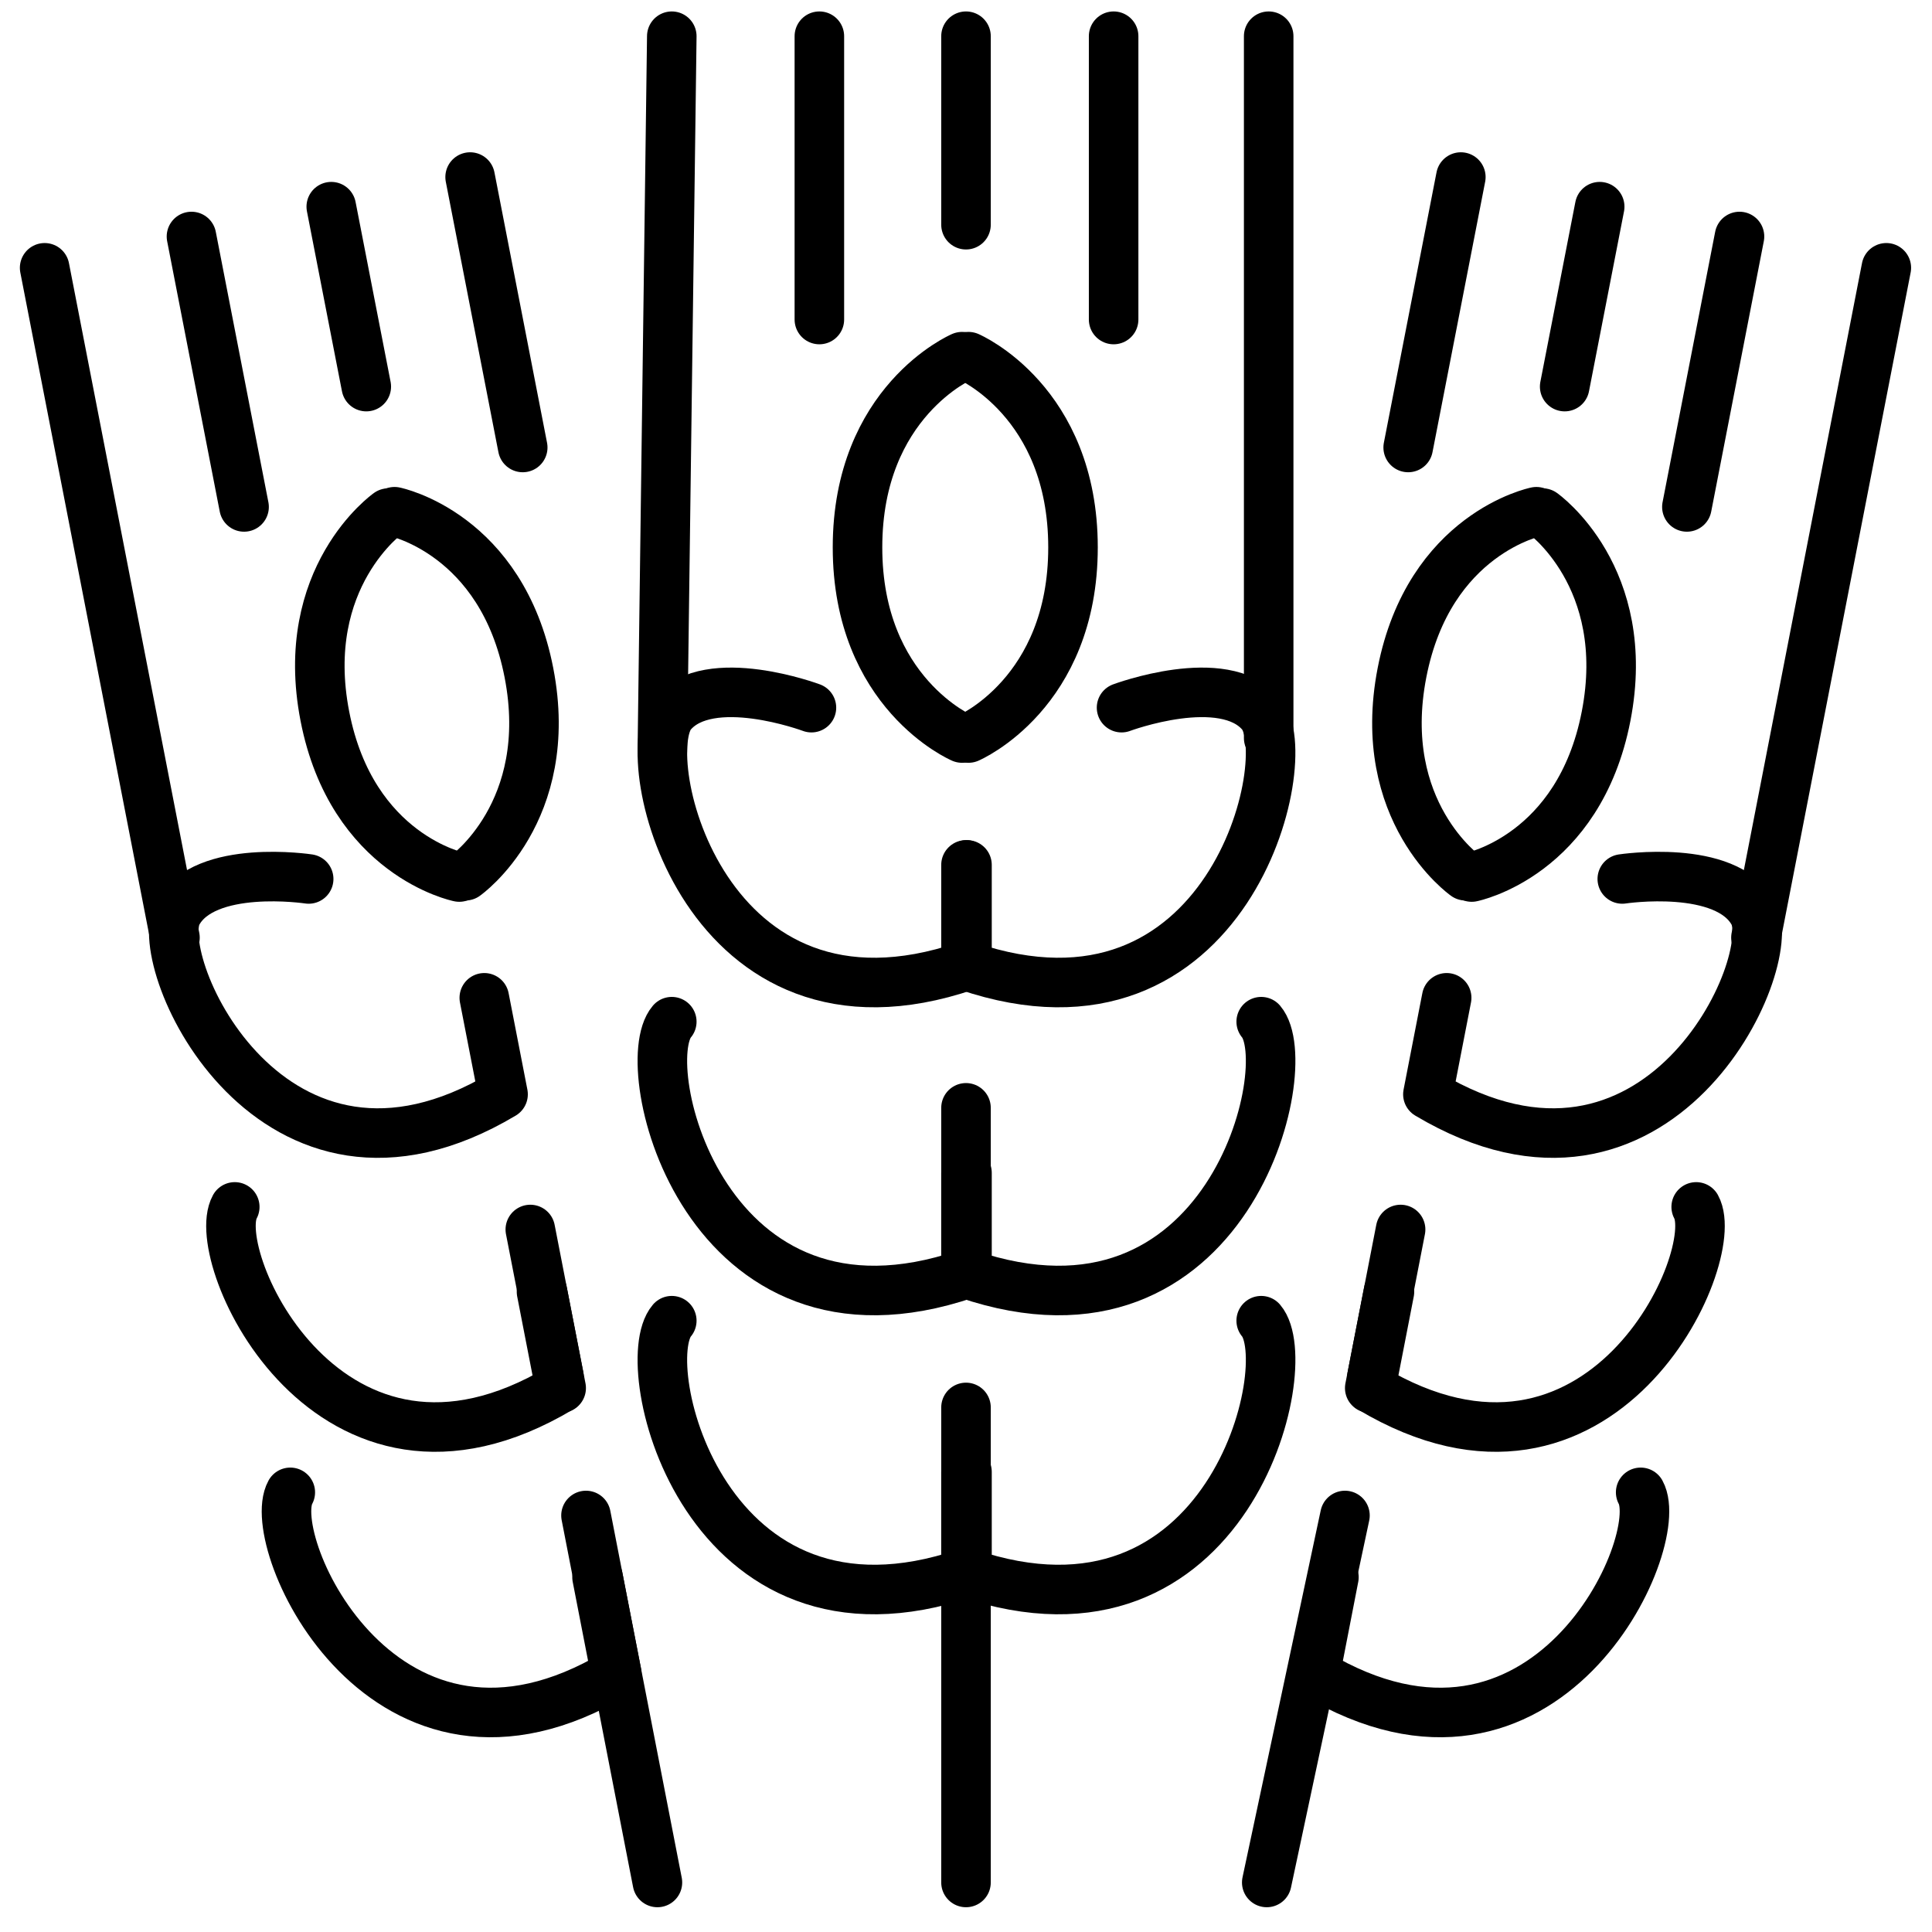
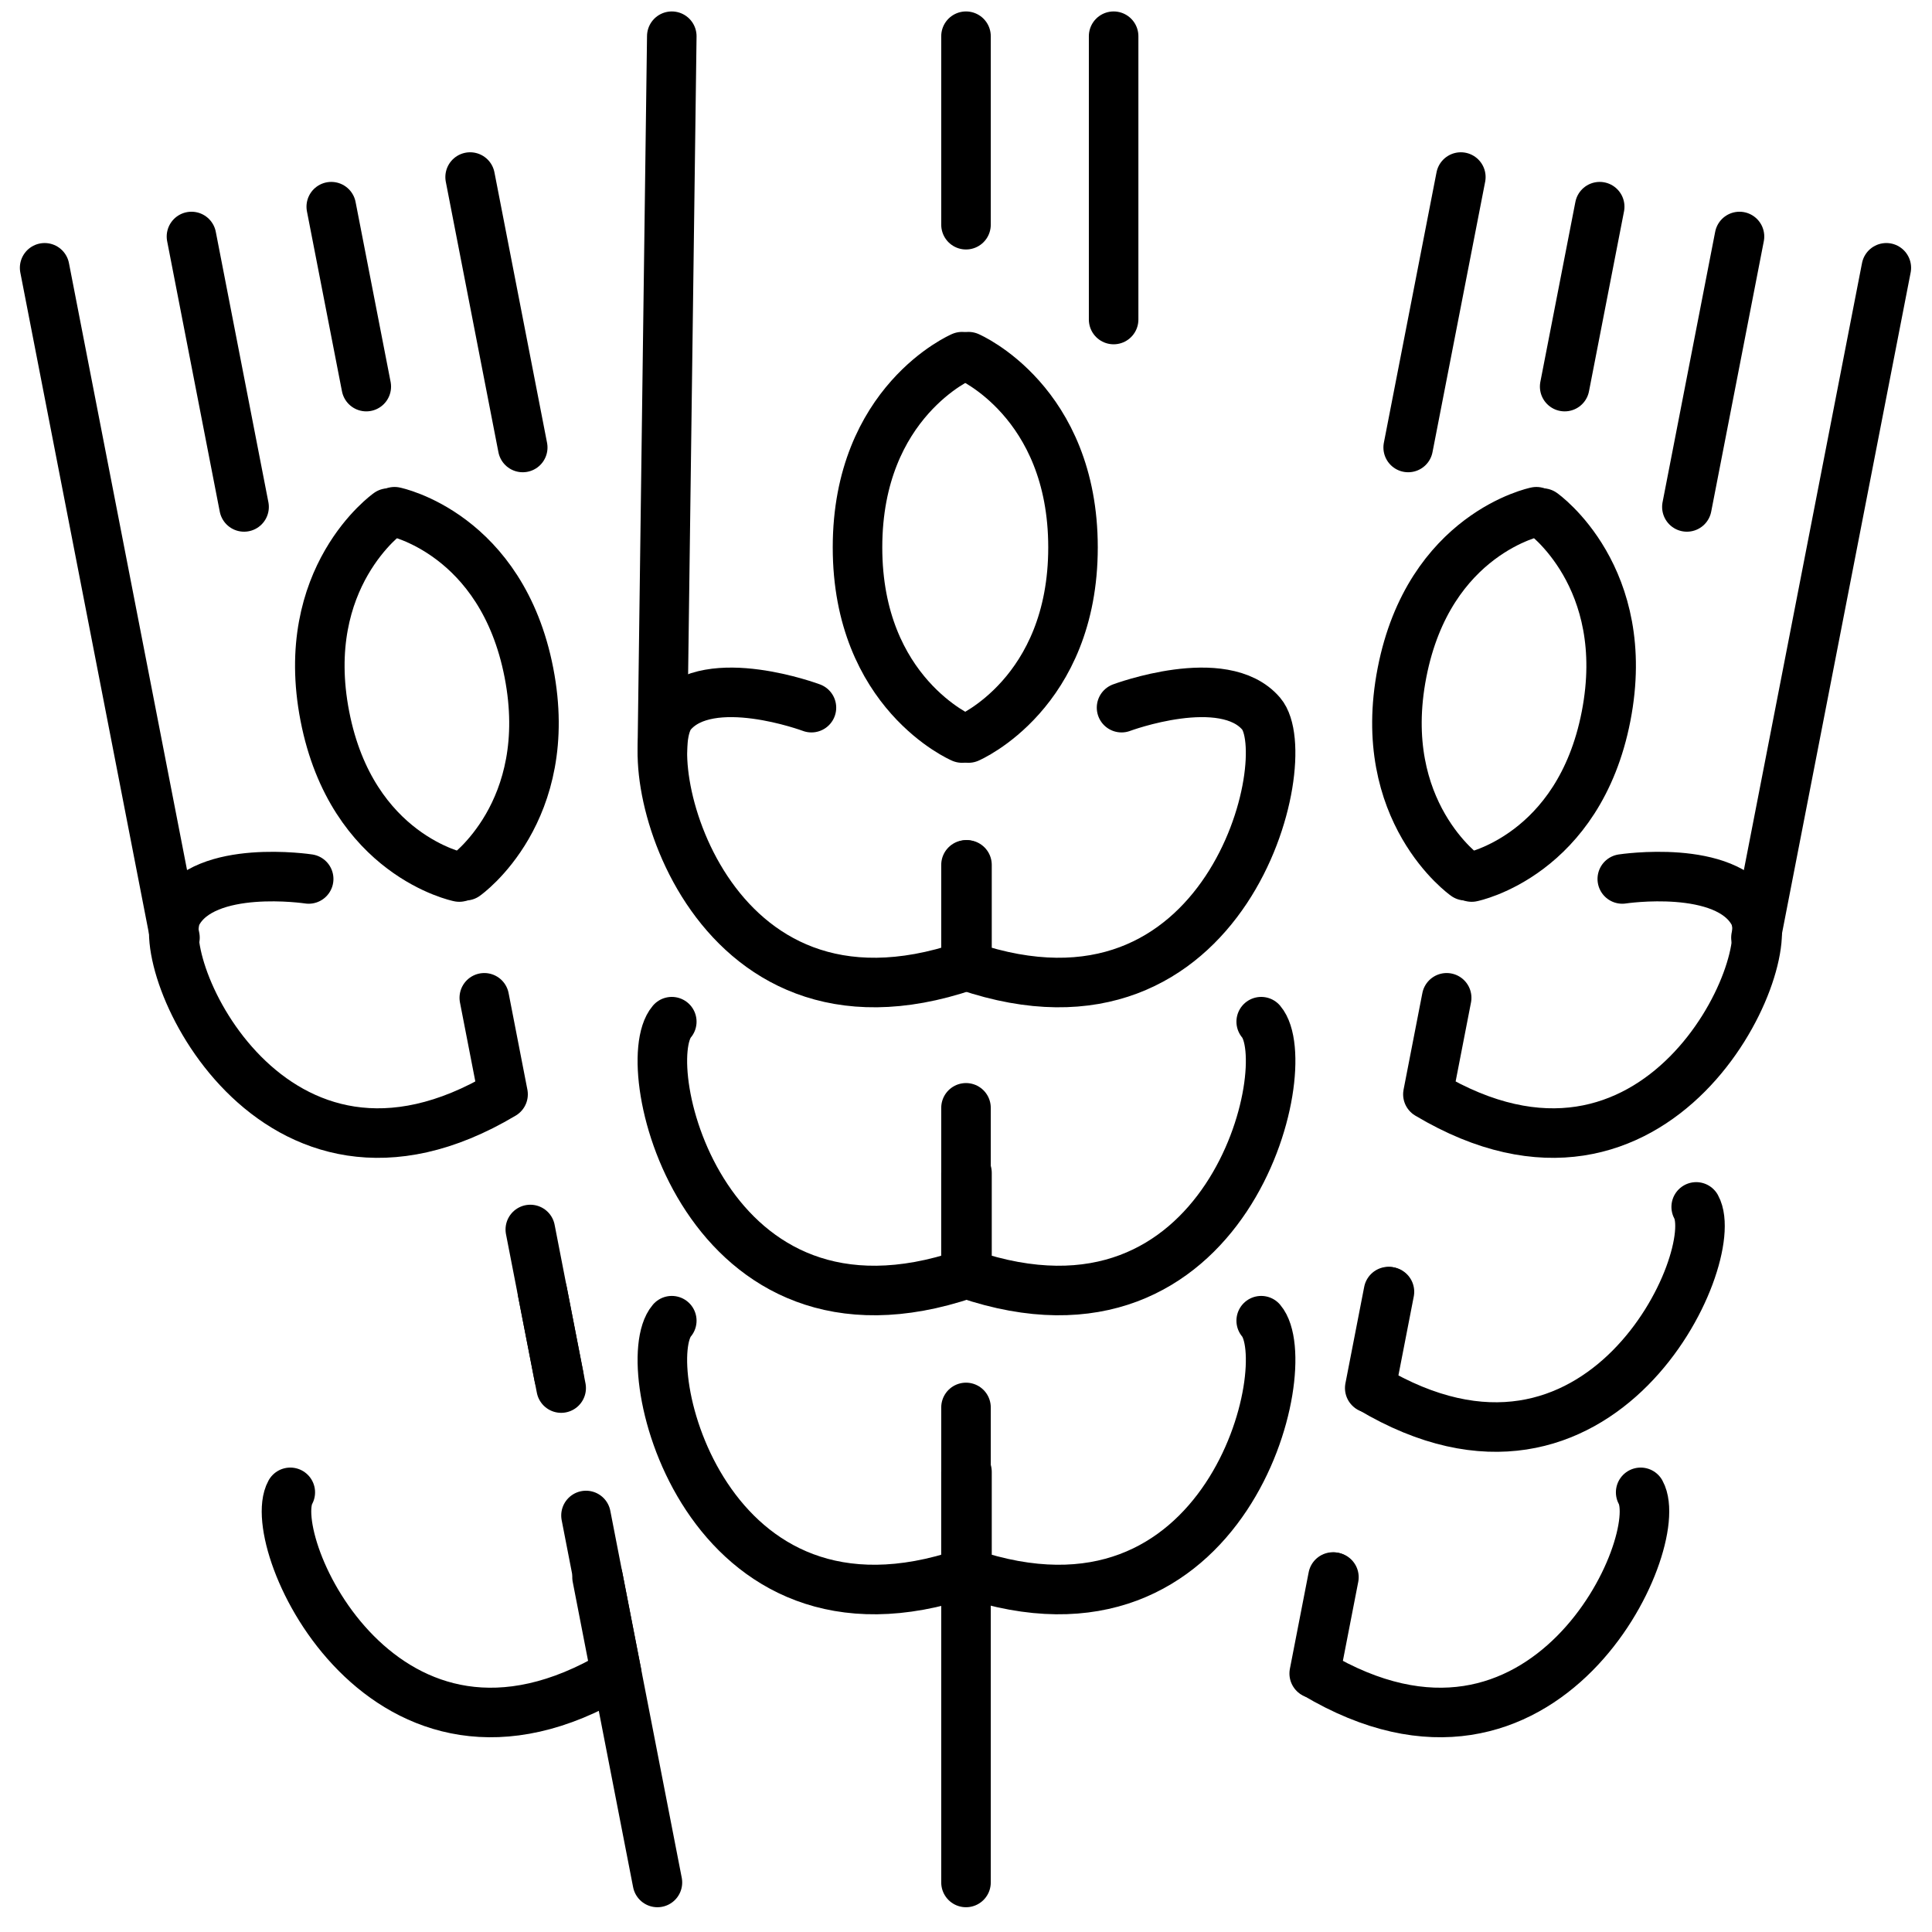
<svg xmlns="http://www.w3.org/2000/svg" id="strokes" viewBox="0 0 390 390">
  <defs>
    <style>
      .cls-1 {
        fill: none;
        stroke: #000;
        stroke-linecap: round;
        stroke-linejoin: round;
        stroke-width: 10px;
      }
    </style>
  </defs>
-   <line class="cls-1" x1="165.4" y1="7.31" x2="165.4" y2="64.5" />
  <line class="cls-1" x1="135.61" y1="7.31" x2="133.7" y2="151.7" />
-   <line class="cls-1" x1="256.1" y1="7.31" x2="256.1" y2="148.98" />
  <line class="cls-1" x1="224.8" y1="7.31" x2="224.8" y2="64.5" />
  <line class="cls-1" x1="195" y1="7.31" x2="195" y2="45.36" />
  <line class="cls-1" x1="195" y1="284.11" x2="195" y2="380" />
  <line class="cls-1" x1="195" y1="223.63" x2="195" y2="254.74" />
  <path class="cls-1" d="M163.8,142.85s-20.59-7.7-28.19,1.22,6.68,68.89,59.39,50.93v-20.41" />
  <path class="cls-1" d="M226.4,142.85s20.59-7.7,28.19,1.22-6.68,68.89-59.39,50.93v-20.41" />
  <path class="cls-1" d="M135.61,206.24c-7.61,8.93,6.68,68.89,59.39,50.93v-20.41" />
  <path class="cls-1" d="M254.59,206.24c7.61,8.93-6.68,68.89-59.39,50.93v-20.41" />
  <path class="cls-1" d="M135.61,266.6c-7.61,8.93,6.68,68.89,59.39,50.93v-20.41" />
  <path class="cls-1" d="M254.59,266.6c7.61,8.93-6.68,68.89-59.39,50.93v-20.41" />
  <path class="cls-1" d="M194.2,72s-21.1,9.04-21.1,38.5,21.1,38.48,21.1,38.48" />
  <path class="cls-1" d="M195.5,72s21.1,9.04,21.1,38.5-21.1,38.48-21.1,38.48" />
  <line class="cls-1" x1="294.89" y1="35.74" x2="284.26" y2="90.33" />
  <line class="cls-1" x1="380.78" y1="54.06" x2="354.46" y2="189.28" />
  <line class="cls-1" x1="351.14" y1="47.74" x2="340.52" y2="102.33" />
  <line class="cls-1" x1="322.92" y1="41.72" x2="315.85" y2="78.04" />
-   <line class="cls-1" x1="271.5" y1="305.92" x2="255.71" y2="380" />
-   <line class="cls-1" x1="282.73" y1="248.19" x2="276.95" y2="277.89" />
  <path class="cls-1" d="M327.48,177.43s20.93-3.19,26.47,6.86c5.54,10.06-19.12,64.4-65.71,36.61l3.79-19.48" />
  <path class="cls-1" d="M276.5,280.2l3.79-19.48" />
  <path class="cls-1" d="M342.4,243.63c5.54,10.06-19.12,64.4-65.71,36.61l3.79-19.48" />
  <path class="cls-1" d="M265.29,337.82l3.79-19.48" />
  <path class="cls-1" d="M331.19,301.25c5.54,10.06-19.12,64.4-65.71,36.61l3.79-19.48" />
  <path class="cls-1" d="M310.14,103.3s-21.66,4.37-27.13,32.49,12.83,40.99,12.83,40.99" />
  <path class="cls-1" d="M311.38,103.57s18.3,12.89,12.83,41.01c-5.47,28.12-27.13,32.46-27.13,32.46" />
  <line class="cls-1" x1="94.9" y1="35.74" x2="105.52" y2="90.33" />
  <line class="cls-1" x1="9.01" y1="54.06" x2="35.32" y2="189.28" />
  <line class="cls-1" x1="38.65" y1="47.74" x2="49.27" y2="102.33" />
  <line class="cls-1" x1="66.87" y1="41.72" x2="73.94" y2="78.04" />
  <line class="cls-1" x1="118.29" y1="305.92" x2="132.71" y2="380" />
  <line class="cls-1" x1="107.05" y1="248.19" x2="112.83" y2="277.89" />
  <path class="cls-1" d="M62.31,177.43s-20.93-3.19-26.47,6.86c-5.54,10.06,19.12,64.4,65.71,36.61l-3.79-19.48" />
  <path class="cls-1" d="M113.28,280.2l-3.79-19.48" />
-   <path class="cls-1" d="M47.39,243.63c-5.54,10.06,19.12,64.4,65.71,36.61l-3.79-19.48" />
  <path class="cls-1" d="M124.5,337.82l-3.79-19.48" />
  <path class="cls-1" d="M58.6,301.25c-5.54,10.06,19.12,64.4,65.71,36.61l-3.79-19.48" />
  <path class="cls-1" d="M79.64,103.3s21.66,4.37,27.13,32.49-12.83,40.99-12.83,40.99" />
  <path class="cls-1" d="M78.41,103.57s-18.3,12.89-12.83,41.01c5.47,28.12,27.13,32.46,27.13,32.46" />
</svg>